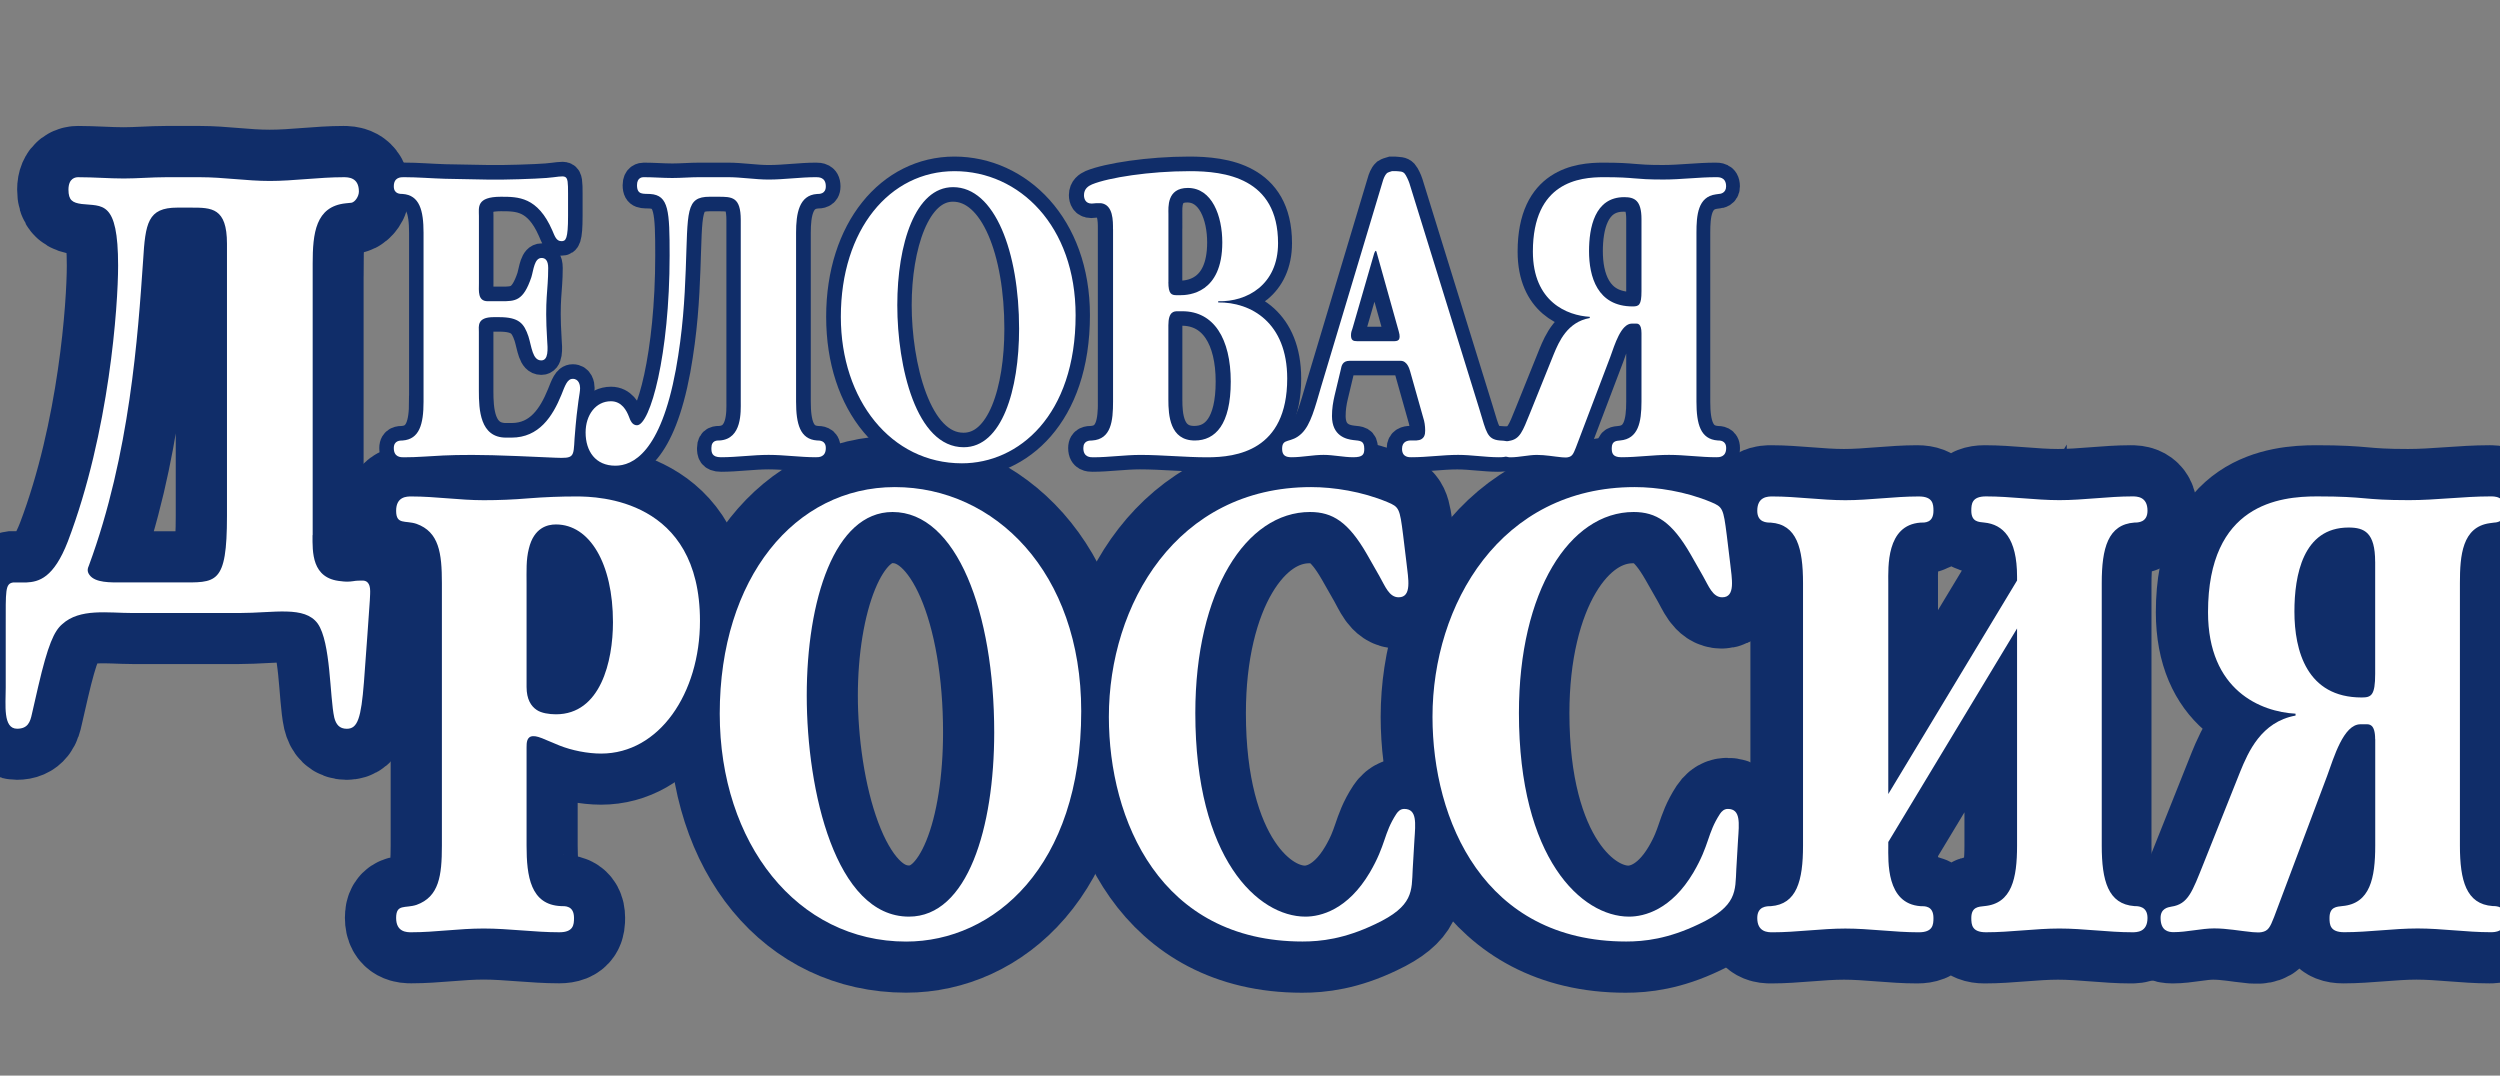
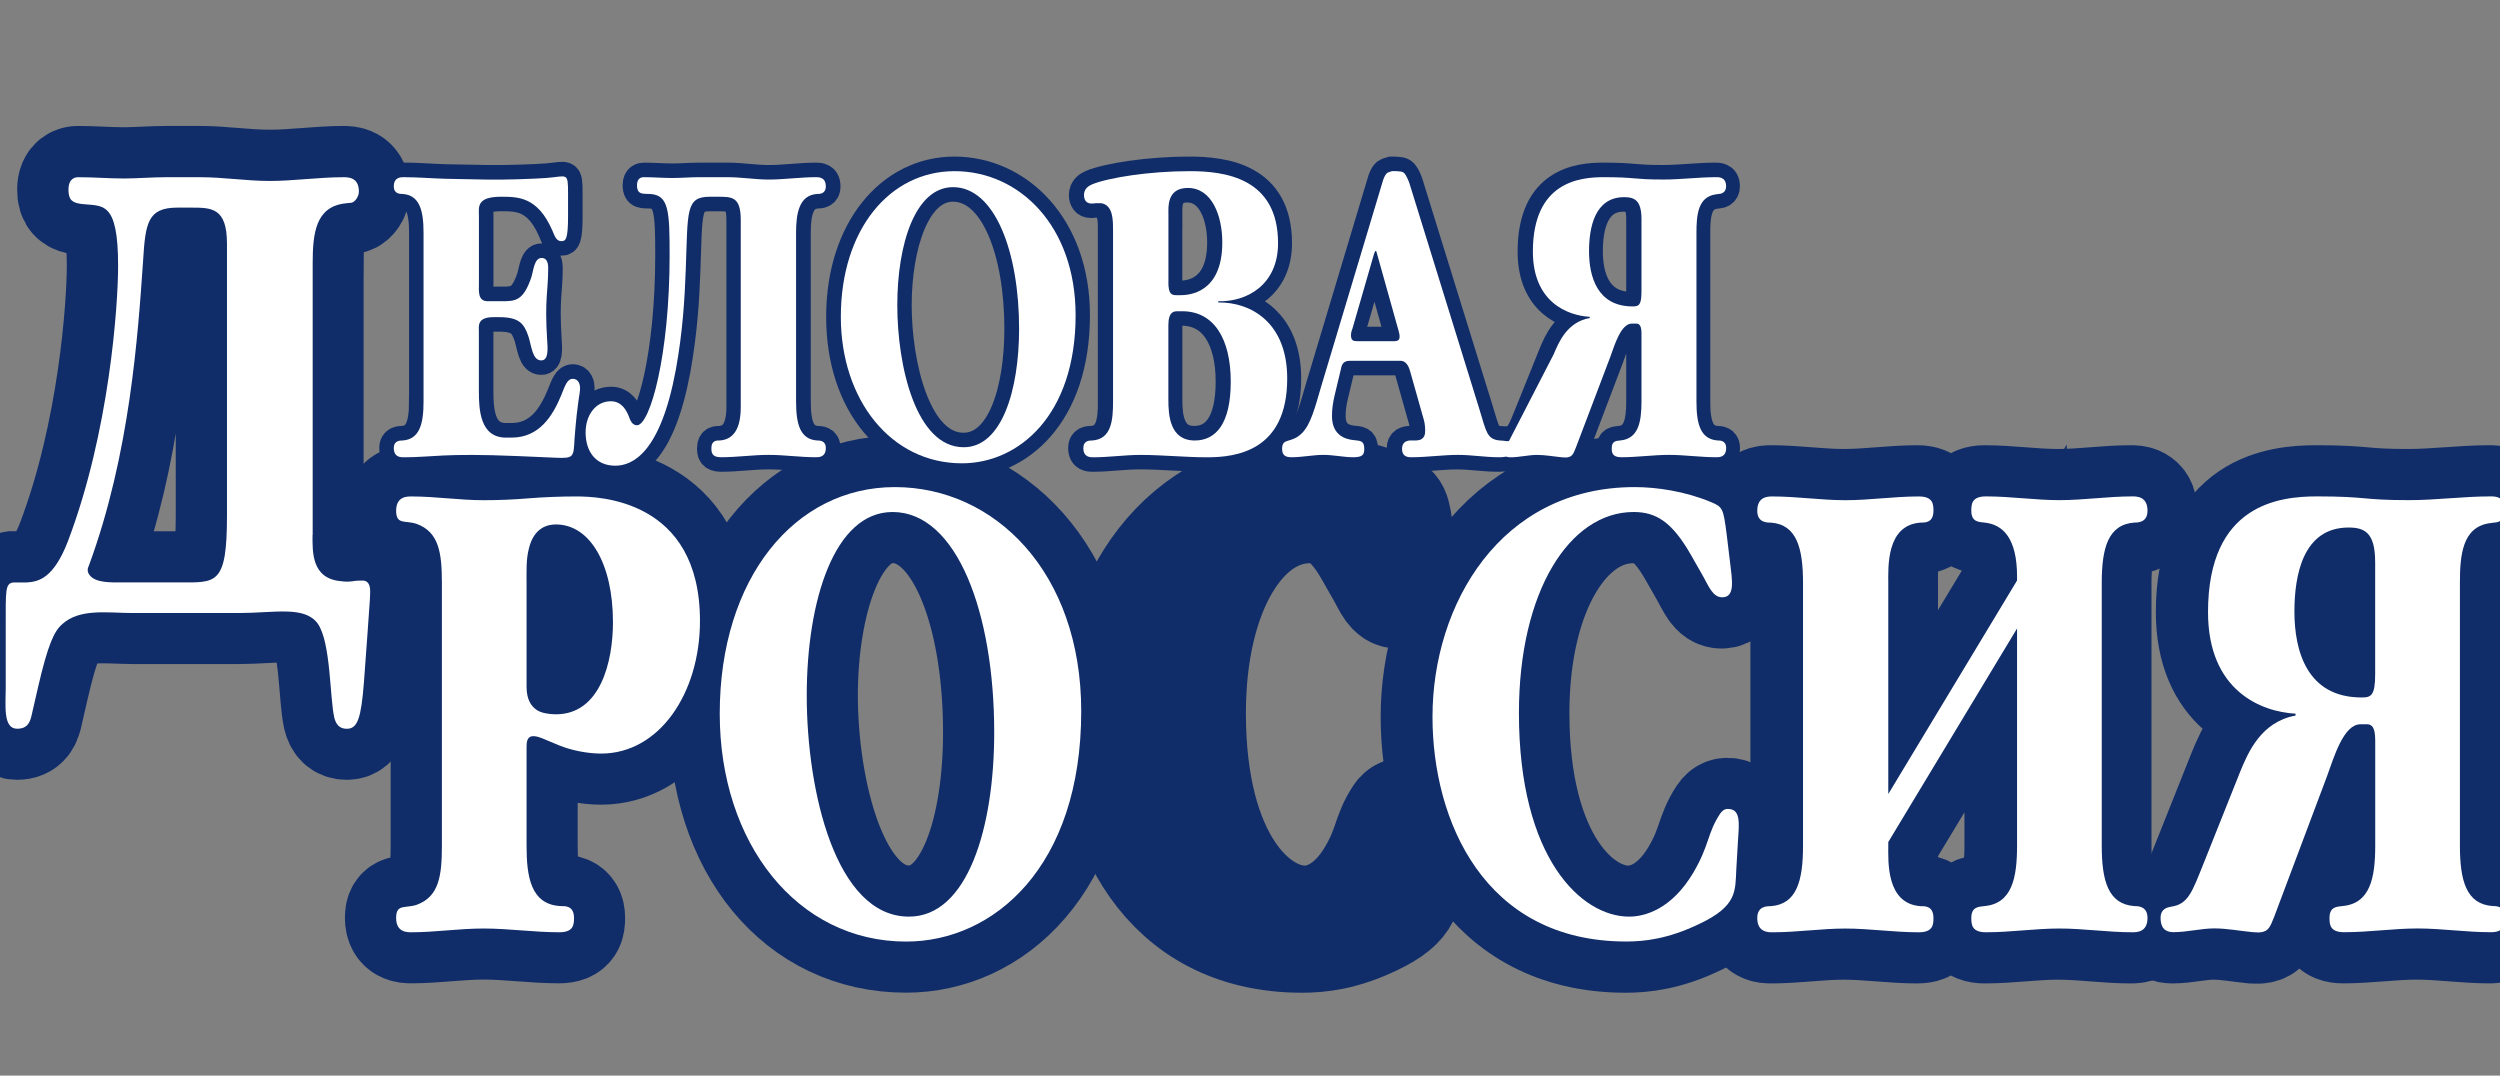
<svg xmlns="http://www.w3.org/2000/svg" width="86" height="37" viewBox="0 0 86 37" fill="none">
  <rect x="0" y="0" width="86" height="37" fill="#808080" stroke="none" />
  <g clip-path="url(#clip0_240_734)">
    <mask id="mask0_240_734" style="mask-type:luminance" maskUnits="userSpaceOnUse" x="-5" y="0" width="94" height="37">
      <path d="M88.853 0H-4.076V37H88.853V0Z" fill="white" />
    </mask>
    <g mask="url(#mask0_240_734)">
      <path d="M18.114 20.096C18.114 19.624 18.095 19.261 18.192 18.876C18.367 18.148 18.833 18.041 19.124 18.041C20.29 18.041 21.086 19.389 21.086 21.403C21.086 22.752 20.659 24.572 19.124 24.572C18.892 24.572 18.619 24.529 18.463 24.422C18.268 24.294 18.114 24.059 18.114 23.631V20.098V20.096ZM15.199 29.09C15.199 30.119 15.101 30.846 14.325 31.125C13.937 31.253 13.625 31.081 13.625 31.574C13.625 32.066 13.994 32.066 14.15 32.066C14.985 32.066 15.801 31.937 16.636 31.937C17.471 31.937 18.366 32.066 19.239 32.066C19.725 32.066 19.744 31.808 19.744 31.574C19.744 31.145 19.434 31.166 19.298 31.166C18.249 31.123 18.112 30.138 18.112 29.088V25.705C18.112 25.555 18.112 25.32 18.346 25.32C18.444 25.32 18.541 25.341 18.832 25.47L19.239 25.642C19.666 25.813 20.21 25.921 20.676 25.921C22.677 25.921 24.077 23.843 24.077 21.359C24.077 17.162 20.581 17.076 19.822 17.076C19.278 17.076 18.734 17.097 18.19 17.141C17.666 17.184 17.161 17.205 16.636 17.205C15.801 17.205 14.985 17.076 14.15 17.076C13.994 17.076 13.625 17.076 13.625 17.569C13.625 18.061 13.935 17.891 14.325 18.018C15.103 18.296 15.199 19.024 15.199 20.052V29.09Z" stroke="#102D69" stroke-width="3.52" stroke-miterlimit="6.23" />
      <path d="M31.266 31.532C28.741 31.532 27.75 27.056 27.75 23.93C27.75 20.804 28.702 17.612 30.704 17.612C32.92 17.612 34.201 21.081 34.201 25.193C34.201 28.471 33.288 31.532 31.266 31.532ZM31.169 32.388C34.179 32.388 37.192 29.817 37.192 24.464C37.192 19.689 34.162 16.754 30.781 16.754C27.4 16.754 24.757 19.88 24.757 24.549C24.757 29.219 27.419 32.388 31.169 32.388Z" stroke="#102D69" stroke-width="3.52" stroke-miterlimit="6.23" />
      <path d="M48.248 18.404C48.131 17.484 48.111 17.44 47.704 17.27C46.83 16.906 45.857 16.756 45.081 16.756C40.456 16.756 38.126 20.804 38.126 24.659C38.126 28.215 39.894 32.39 44.791 32.39C45.413 32.39 46.228 32.304 47.296 31.791C48.618 31.17 48.54 30.656 48.579 29.906L48.638 28.9C48.677 28.323 48.735 27.83 48.289 27.83C48.152 27.83 48.074 27.915 48.016 28.002C47.569 28.688 47.667 29.052 47.103 30.016C46.345 31.3 45.413 31.537 44.888 31.537C43.256 31.537 41.099 29.546 41.099 24.534C41.099 20.336 42.849 17.616 45.044 17.616C45.822 17.616 46.366 17.959 47.006 19.073L47.433 19.823C47.628 20.166 47.762 20.55 48.094 20.55C48.56 20.55 48.423 19.908 48.365 19.372L48.248 18.408V18.404Z" stroke="#102D69" stroke-width="3.52" stroke-miterlimit="6.23" />
      <path d="M59.377 18.404C59.26 17.484 59.24 17.44 58.833 17.27C57.959 16.906 56.986 16.756 56.21 16.756C51.587 16.756 49.255 20.804 49.255 24.659C49.255 28.215 51.023 32.39 55.919 32.39C56.541 32.39 57.356 32.304 58.425 31.791C59.747 31.17 59.669 30.656 59.708 29.906L59.766 28.9C59.805 28.323 59.864 27.83 59.417 27.83C59.281 27.83 59.203 27.915 59.144 28.002C58.698 28.688 58.795 29.052 58.232 30.016C57.473 31.3 56.541 31.537 56.017 31.537C54.385 31.537 52.228 29.546 52.228 24.534C52.228 20.336 53.977 17.616 56.173 17.616C56.951 17.616 57.495 17.959 58.134 19.073L58.561 19.823C58.756 20.166 58.891 20.55 59.222 20.55C59.688 20.55 59.552 19.908 59.495 19.372L59.378 18.408L59.377 18.404Z" stroke="#102D69" stroke-width="3.52" stroke-miterlimit="6.23" />
      <path d="M64.907 27.313V20.054C64.907 19.518 64.829 18.063 66.015 17.976C66.151 17.976 66.461 17.997 66.461 17.569C66.461 17.334 66.442 17.076 65.956 17.076C65.102 17.076 64.266 17.205 63.431 17.205C62.596 17.205 61.76 17.076 60.925 17.076C60.769 17.076 60.401 17.076 60.401 17.569C60.401 17.976 60.73 17.976 60.867 17.976C61.76 18.041 61.974 18.853 61.974 20.054V29.092C61.974 30.291 61.76 31.105 60.867 31.17C60.73 31.17 60.401 31.17 60.401 31.577C60.401 32.07 60.769 32.07 60.925 32.07C61.76 32.07 62.596 31.941 63.431 31.941C64.266 31.941 65.102 32.07 65.956 32.07C66.442 32.07 66.461 31.812 66.461 31.577C66.461 31.149 66.151 31.17 66.015 31.17C64.829 31.085 64.907 29.628 64.907 29.092V28.963L69.337 21.617V29.092C69.337 30.206 69.162 31.083 68.21 31.17C68.015 31.191 67.764 31.191 67.764 31.577C67.764 31.812 67.783 32.07 68.269 32.07C69.123 32.07 69.959 31.941 70.794 31.941C71.629 31.941 72.465 32.07 73.3 32.07C73.456 32.07 73.824 32.07 73.824 31.577C73.824 31.17 73.495 31.17 73.378 31.17C72.465 31.105 72.251 30.291 72.251 29.092V20.054C72.251 18.855 72.465 18.041 73.378 17.976C73.495 17.976 73.824 17.976 73.824 17.569C73.824 17.076 73.456 17.076 73.3 17.076C72.465 17.076 71.629 17.205 70.794 17.205C69.959 17.205 69.123 17.076 68.269 17.076C67.783 17.076 67.764 17.334 67.764 17.569C67.764 17.955 68.015 17.955 68.21 17.976C68.852 18.041 69.337 18.512 69.337 19.84V19.969L64.907 27.315V27.313Z" stroke="#102D69" stroke-width="3.52" stroke-miterlimit="6.23" />
      <path d="M81.673 23.18C81.673 23.93 81.536 23.994 81.207 23.994C79.323 23.994 78.894 22.388 78.894 21.039C78.894 19.797 79.185 18.148 80.76 18.148C81.304 18.148 81.673 18.319 81.673 19.327V23.182V23.18ZM81.673 29.09C81.673 30.204 81.497 31.081 80.546 31.168C80.351 31.189 80.099 31.189 80.099 31.575C80.099 31.81 80.119 32.068 80.604 32.068C81.458 32.068 82.295 31.939 83.129 31.939C83.964 31.939 84.8 32.068 85.635 32.068C85.791 32.068 86.16 32.068 86.16 31.575C86.16 31.168 85.83 31.168 85.713 31.168C84.8 31.104 84.586 30.289 84.586 29.09V20.052C84.586 19.109 84.664 18.124 85.615 17.997L85.772 17.976C85.849 17.976 86.16 17.933 86.16 17.569C86.16 17.055 85.752 17.076 85.635 17.076C84.703 17.076 83.769 17.205 82.837 17.205C81.185 17.205 81.419 17.076 79.67 17.076C78.387 17.076 75.921 17.334 75.921 21.06C75.921 23.758 77.748 24.487 78.931 24.551V24.616C77.746 24.83 77.299 25.879 77.026 26.544L75.763 29.713C75.375 30.677 75.238 31.105 74.655 31.191C74.538 31.212 74.287 31.255 74.287 31.577C74.287 32.026 74.56 32.07 74.733 32.07C75.199 32.07 75.665 31.941 76.131 31.941C76.597 31.941 77.005 32.026 77.452 32.07C77.549 32.07 77.666 32.09 77.762 32.07C77.996 32.026 78.054 31.899 78.189 31.556L80.016 26.695C80.248 26.053 80.579 24.919 81.162 24.919H81.357C81.455 24.919 81.667 24.898 81.667 25.432V29.094L81.673 29.09Z" stroke="#102D69" stroke-width="3.52" stroke-miterlimit="6.23" />
      <path d="M15.201 20.054C15.201 19.026 15.103 18.298 14.327 18.02C13.939 17.891 13.627 18.063 13.627 17.571C13.627 17.078 13.996 17.078 14.152 17.078C14.986 17.078 15.803 17.207 16.638 17.207C17.162 17.207 17.667 17.186 18.192 17.142C18.736 17.099 19.28 17.078 19.824 17.078C20.582 17.078 24.079 17.163 24.079 21.361C24.079 23.845 22.681 25.923 20.678 25.923C20.212 25.923 19.668 25.815 19.241 25.644L18.834 25.474C18.543 25.345 18.445 25.324 18.348 25.324C18.114 25.324 18.114 25.559 18.114 25.709V29.092C18.114 30.141 18.25 31.126 19.299 31.17C19.436 31.17 19.746 31.149 19.746 31.577C19.746 31.812 19.727 32.07 19.241 32.07C18.367 32.07 17.512 31.941 16.638 31.941C15.764 31.941 14.986 32.07 14.152 32.07C13.996 32.07 13.627 32.07 13.627 31.577C13.627 31.084 13.937 31.255 14.327 31.128C15.105 30.85 15.201 30.122 15.201 29.094V20.056V20.054ZM18.114 23.631C18.114 24.059 18.27 24.294 18.463 24.422C18.619 24.53 18.89 24.572 19.124 24.572C20.659 24.572 21.086 22.752 21.086 21.403C21.086 19.389 20.288 18.041 19.124 18.041C18.834 18.041 18.366 18.148 18.192 18.876C18.095 19.261 18.114 19.626 18.114 20.096V23.629V23.631Z" fill="white" />
      <path d="M24.759 24.551C24.759 19.884 27.343 16.756 30.782 16.756C34.222 16.756 37.194 19.691 37.194 24.466C37.194 29.819 34.183 32.39 31.171 32.39C27.421 32.39 24.759 29.007 24.759 24.551ZM34.201 25.194C34.201 21.083 32.918 17.613 30.704 17.613C28.704 17.613 27.752 20.653 27.752 23.93C27.752 27.207 28.743 31.532 31.268 31.532C33.288 31.532 34.201 28.469 34.201 25.194Z" fill="white" />
-       <path d="M48.384 19.369C48.443 19.904 48.579 20.547 48.113 20.547C47.784 20.547 47.647 20.162 47.452 19.819L47.025 19.069C46.384 17.955 45.84 17.613 45.064 17.613C42.868 17.613 41.119 20.333 41.119 24.529C41.119 29.539 43.276 31.532 44.908 31.532C45.432 31.532 46.364 31.297 47.123 30.011C47.686 29.047 47.589 28.683 48.035 27.997C48.094 27.912 48.172 27.827 48.306 27.827C48.753 27.827 48.694 28.319 48.656 28.897L48.597 29.903C48.558 30.653 48.636 31.166 47.314 31.788C46.245 32.301 45.43 32.388 44.808 32.388C39.912 32.388 38.145 28.213 38.145 24.657C38.145 20.803 40.477 16.756 45.101 16.756C45.877 16.756 46.85 16.906 47.723 17.27C48.131 17.44 48.151 17.484 48.267 18.404L48.384 19.369Z" fill="white" />
      <path d="M59.517 19.369C59.575 19.904 59.712 20.547 59.245 20.547C58.916 20.547 58.779 20.162 58.584 19.819L58.157 19.069C57.516 17.955 56.972 17.613 56.196 17.613C54 17.613 52.251 20.333 52.251 24.529C52.251 29.539 54.408 31.532 56.04 31.532C56.564 31.532 57.496 31.297 58.255 30.011C58.818 29.047 58.721 28.683 59.167 27.997C59.226 27.912 59.304 27.827 59.439 27.827C59.885 27.827 59.827 28.319 59.788 28.897L59.729 29.903C59.69 30.653 59.768 31.166 58.446 31.788C57.378 32.301 56.562 32.388 55.941 32.388C51.044 32.388 49.278 28.213 49.278 24.657C49.278 20.803 51.61 16.756 56.233 16.756C57.009 16.756 57.982 16.906 58.855 17.27C59.263 17.44 59.283 17.484 59.4 18.404L59.517 19.369Z" fill="white" />
      <path d="M69.387 19.967V19.838C69.387 18.511 68.901 18.039 68.26 17.976C68.065 17.955 67.813 17.955 67.813 17.569C67.813 17.334 67.833 17.076 68.318 17.076C69.172 17.076 70.009 17.205 70.844 17.205C71.678 17.205 72.515 17.076 73.349 17.076C73.505 17.076 73.874 17.076 73.874 17.569C73.874 17.976 73.544 17.976 73.427 17.976C72.515 18.041 72.3 18.853 72.3 20.054V29.092C72.3 30.291 72.515 31.105 73.427 31.17C73.544 31.17 73.874 31.17 73.874 31.577C73.874 32.07 73.505 32.07 73.349 32.07C72.515 32.07 71.678 31.941 70.844 31.941C70.009 31.941 69.172 32.07 68.318 32.07C67.833 32.07 67.813 31.812 67.813 31.577C67.813 31.192 68.067 31.192 68.26 31.17C69.212 31.085 69.387 30.206 69.387 29.092V21.619L64.957 28.965V29.094C64.957 29.63 64.879 31.085 66.064 31.172C66.201 31.172 66.511 31.151 66.511 31.579C66.511 31.814 66.491 32.071 66.006 32.071C65.152 32.071 64.315 31.942 63.481 31.942C62.646 31.942 61.81 32.071 60.975 32.071C60.819 32.071 60.45 32.071 60.45 31.579C60.45 31.172 60.78 31.172 60.916 31.172C61.81 31.107 62.024 30.294 62.024 29.094V20.056C62.024 18.857 61.81 18.042 60.916 17.978C60.78 17.978 60.45 17.978 60.45 17.571C60.45 17.078 60.819 17.078 60.975 17.078C61.81 17.078 62.646 17.207 63.481 17.207C64.315 17.207 65.152 17.078 66.006 17.078C66.491 17.078 66.511 17.336 66.511 17.571C66.511 17.999 66.201 17.978 66.064 17.978C64.879 18.063 64.957 19.52 64.957 20.056V27.315L69.387 19.969V19.967Z" fill="white" />
      <path d="M81.705 25.428C81.705 24.892 81.49 24.915 81.394 24.915H81.2C80.617 24.915 80.287 26.05 80.053 26.692L78.226 31.553C78.09 31.896 78.031 32.024 77.799 32.066C77.701 32.087 77.585 32.066 77.489 32.066C77.042 32.023 76.615 31.937 76.169 31.937C75.722 31.937 75.237 32.066 74.77 32.066C74.595 32.066 74.324 32.023 74.324 31.574C74.324 31.252 74.576 31.21 74.692 31.189C75.275 31.104 75.412 30.676 75.8 29.711L77.064 26.542C77.336 25.879 77.783 24.83 78.967 24.616V24.551C77.781 24.487 75.956 23.759 75.956 21.06C75.956 17.334 78.423 17.076 79.706 17.076C81.455 17.076 81.221 17.205 82.872 17.205C83.805 17.205 84.737 17.076 85.671 17.076C85.787 17.076 86.195 17.055 86.195 17.569C86.195 17.933 85.885 17.976 85.807 17.976L85.651 17.997C84.699 18.126 84.621 19.111 84.621 20.052V29.09C84.621 30.289 84.836 31.104 85.748 31.168C85.865 31.168 86.195 31.168 86.195 31.575C86.195 32.068 85.826 32.068 85.671 32.068C84.836 32.068 83.999 31.939 83.165 31.939C82.33 31.939 81.494 32.068 80.64 32.068C80.154 32.068 80.135 31.81 80.135 31.575C80.135 31.191 80.388 31.191 80.581 31.168C81.533 31.083 81.708 30.204 81.708 29.09V25.428H81.705ZM81.705 19.325C81.705 18.319 81.336 18.147 80.792 18.147C79.218 18.147 78.928 19.795 78.928 21.038C78.928 22.386 79.355 23.993 81.24 23.993C81.57 23.993 81.706 23.928 81.706 23.178V19.323L81.705 19.325Z" fill="white" />
    </g>
    <mask id="mask1_240_734" style="mask-type:luminance" maskUnits="userSpaceOnUse" x="-5" y="0" width="94" height="37">
      <path d="M88.853 0H-4.076V37H88.853V0Z" fill="white" />
    </mask>
    <g mask="url(#mask1_240_734)">
      <path d="M7.806 17.743C7.806 20.141 7.434 20.035 6.158 20.035H4.175C3.822 20.035 3.271 20.056 3.076 19.777C2.979 19.649 3.018 19.543 3.057 19.457C4.469 15.623 4.744 11.533 4.921 8.963C4.999 7.678 5.079 7.142 6.098 7.142H6.569C7.276 7.142 7.806 7.142 7.806 8.385V17.743ZM10.749 9.069C10.749 8.02 10.847 7.099 11.887 6.991L12.084 6.97C12.201 6.949 12.339 6.756 12.339 6.586C12.339 6.093 11.965 6.093 11.809 6.093C10.966 6.093 10.122 6.222 9.277 6.222C8.431 6.222 7.687 6.093 6.883 6.093H5.704C5.213 6.093 4.722 6.137 4.253 6.137C3.743 6.137 3.232 6.093 2.683 6.093C2.605 6.093 2.35 6.114 2.35 6.521C2.35 6.885 2.488 6.97 2.802 7.014C3.509 7.099 4.058 6.864 4.058 9.133C4.058 10.505 3.764 14.851 2.33 18.62C1.839 19.884 1.329 20.012 0.898 20.033H0.446C0.172 20.077 0.191 20.312 0.191 21.532V23.651C0.191 24.25 0.094 25.065 0.583 25.065C0.955 25.065 1.035 24.83 1.093 24.551L1.309 23.61C1.643 22.174 1.859 21.704 2.133 21.467C2.741 20.91 3.704 21.083 4.567 21.083H8.217C9.434 21.083 10.475 20.825 10.925 21.447C11.377 22.089 11.338 23.974 11.493 24.68C11.552 24.915 11.671 25.065 11.926 25.065C12.298 25.065 12.417 24.701 12.514 23.458L12.633 21.873C12.73 20.566 12.73 20.439 12.73 20.331C12.73 20.032 12.594 19.967 12.475 19.967C12.357 19.967 12.259 19.967 12.142 19.988C12.006 20.009 11.867 20.009 11.729 19.988C10.709 19.903 10.748 18.982 10.748 18.403V9.071L10.749 9.069Z" stroke="#102D69" stroke-width="3.52" stroke-miterlimit="4.71" />
    </g>
    <path d="M10.751 18.408C10.751 18.985 10.712 19.906 11.733 19.993C11.871 20.014 12.007 20.014 12.146 19.993C12.263 19.972 12.362 19.972 12.479 19.972C12.596 19.972 12.734 20.037 12.734 20.336C12.734 20.444 12.734 20.571 12.636 21.878L12.52 23.463C12.422 24.706 12.303 25.07 11.931 25.07C11.676 25.07 11.559 24.92 11.499 24.685C11.341 23.979 11.382 22.094 10.93 21.452C10.478 20.83 9.438 21.088 8.222 21.088H4.572C3.709 21.088 2.747 20.917 2.139 21.473C1.864 21.707 1.648 22.179 1.315 23.613L1.099 24.555C1.04 24.833 0.96 25.068 0.588 25.068C0.097 25.068 0.197 24.254 0.197 23.655V21.535C0.197 20.315 0.177 20.078 0.452 20.037H0.904C1.336 20.016 1.846 19.887 2.335 18.623C3.767 14.854 4.063 10.508 4.063 9.137C4.063 6.867 3.514 7.102 2.807 7.017C2.493 6.974 2.355 6.888 2.355 6.525C2.355 6.117 2.61 6.096 2.688 6.096C3.237 6.096 3.748 6.14 4.258 6.14C4.73 6.14 5.22 6.096 5.711 6.096H6.89C7.694 6.096 8.479 6.225 9.284 6.225C10.088 6.225 10.971 6.096 11.816 6.096C11.974 6.096 12.346 6.096 12.346 6.589C12.346 6.76 12.209 6.953 12.091 6.974L11.894 6.994C10.854 7.102 10.756 8.023 10.756 9.072V18.41L10.751 18.408ZM7.808 8.385C7.808 7.142 7.278 7.142 6.571 7.142H6.099C5.079 7.142 5.001 7.678 4.923 8.963C4.745 11.533 4.471 15.623 3.058 19.455C3.02 19.541 2.981 19.649 3.078 19.777C3.275 20.056 3.824 20.035 4.177 20.035H6.16C7.436 20.035 7.808 20.143 7.808 17.743V8.385Z" fill="white" />
    <path d="M14.57 13.817C14.57 14.588 14.432 15.111 13.85 15.152C13.762 15.152 13.547 15.152 13.547 15.413C13.547 15.729 13.787 15.729 13.888 15.729C14.871 15.729 15.226 15.578 17.811 15.688L19.098 15.743C19.753 15.771 19.728 15.729 19.765 15.082C19.867 13.761 19.955 13.554 19.955 13.347C19.955 13.251 19.918 13.03 19.703 13.03C19.514 13.03 19.439 13.265 19.312 13.58C19.009 14.323 18.543 15.052 17.596 15.052H17.407C16.512 15.052 16.473 14.088 16.473 13.443V11.418C16.473 11.225 16.397 10.909 16.978 10.909H17.168C17.862 10.909 18.025 11.13 18.178 11.57C18.291 11.928 18.316 12.396 18.619 12.396C18.871 12.396 18.846 12.012 18.821 11.681C18.732 10.263 18.858 10.03 18.858 9.217C18.858 8.956 18.757 8.872 18.631 8.872C18.38 8.872 18.353 9.285 18.279 9.534C18.001 10.36 17.724 10.36 17.244 10.36H16.778C16.425 10.36 16.475 10.002 16.475 9.741V7.428C16.475 7.139 16.374 6.766 17.232 6.766C17.825 6.766 18.493 6.766 18.998 7.922C19.087 8.129 19.137 8.294 19.314 8.294C19.466 8.294 19.541 8.225 19.541 7.428V6.657C19.541 5.9 19.516 6.065 18.796 6.121C18.468 6.149 17.27 6.19 16.778 6.176L15.314 6.149C14.834 6.135 14.368 6.093 13.889 6.093C13.788 6.093 13.549 6.093 13.549 6.41C13.549 6.671 13.764 6.671 13.852 6.671C14.432 6.713 14.572 7.235 14.572 8.006V13.815L14.57 13.817Z" stroke="#102D69" stroke-miterlimit="4.71" />
    <path d="M25.488 13.817C25.488 14.161 25.537 15.098 24.768 15.152C24.68 15.152 24.477 15.138 24.477 15.413C24.477 15.564 24.49 15.729 24.805 15.729C25.36 15.729 25.902 15.646 26.446 15.646C26.99 15.646 27.531 15.729 28.073 15.729C28.174 15.729 28.413 15.729 28.413 15.413C28.413 15.152 28.199 15.152 28.11 15.152C27.531 15.11 27.391 14.588 27.391 13.817V8.007C27.391 7.346 27.492 6.713 28.11 6.673C28.199 6.673 28.413 6.673 28.413 6.411C28.413 6.095 28.174 6.095 28.073 6.095C27.531 6.095 26.988 6.177 26.446 6.177C25.98 6.177 25.512 6.095 25.034 6.095H24.063C23.747 6.095 23.444 6.123 23.129 6.123C22.814 6.123 22.486 6.095 22.145 6.095C22.096 6.095 21.919 6.109 21.919 6.37C21.919 6.714 22.133 6.659 22.372 6.673C23.015 6.714 23.04 7.264 23.04 8.792C23.04 12.207 22.372 14.629 21.917 14.629C21.752 14.629 21.69 14.464 21.639 14.327C21.562 14.133 21.399 13.803 21.02 13.803C20.503 13.803 20.15 14.271 20.15 14.877C20.15 15.524 20.49 16.02 21.173 16.02C21.766 16.02 22.725 15.58 23.255 12.717C23.494 11.394 23.558 10.28 23.595 9.274C23.671 7.278 23.583 6.768 24.415 6.768H24.706C25.186 6.768 25.488 6.768 25.488 7.567V13.817Z" stroke="#102D69" stroke-miterlimit="4.71" />
    <path d="M33.146 15.386C31.507 15.386 30.862 12.51 30.862 10.5C30.862 8.489 31.481 6.438 32.78 6.438C34.218 6.438 35.05 8.667 35.05 11.311C35.05 13.416 34.456 15.386 33.145 15.386H33.146ZM33.083 15.936C35.037 15.936 36.994 14.285 36.994 10.842C36.994 7.772 35.025 5.886 32.831 5.886C30.637 5.886 28.92 7.896 28.92 10.896C28.92 13.897 30.648 15.935 33.083 15.935V15.936Z" stroke="#102D69" stroke-miterlimit="4.71" />
    <path d="M40.173 11.187C40.173 10.719 40.362 10.705 40.488 10.705H40.653C41.737 10.705 42.319 11.655 42.319 13.127C42.319 14.6 41.789 15.152 41.082 15.152C40.224 15.152 40.173 14.285 40.173 13.747V11.187ZM40.173 7.36C40.173 7.139 40.109 6.465 40.841 6.465C41.674 6.465 42.026 7.43 42.026 8.338C42.026 10.101 40.865 10.155 40.575 10.155H40.462C40.272 10.155 40.171 10.113 40.171 9.701V7.36H40.173ZM38.268 13.817C38.268 14.478 38.204 15.111 37.548 15.152C37.46 15.152 37.245 15.152 37.245 15.413C37.245 15.729 37.484 15.729 37.585 15.729C38.128 15.729 38.67 15.646 39.214 15.646C39.971 15.646 40.74 15.729 41.511 15.729C42.507 15.729 44.261 15.508 44.261 13.018C44.261 11.091 43.011 10.388 41.89 10.402V10.36C42.873 10.388 43.945 9.796 43.945 8.364C43.945 6.107 42.104 5.886 40.904 5.886C39.529 5.886 38.117 6.107 37.548 6.34C37.422 6.396 37.27 6.492 37.27 6.713C37.27 6.836 37.32 7.001 37.536 7.001C37.585 7.001 37.649 6.988 37.699 6.988H37.849C38.278 7.043 38.266 7.607 38.266 7.882V13.815L38.268 13.817Z" stroke="#102D69" stroke-miterlimit="4.71" />
    <path d="M48.085 11.394C48.186 11.739 48.035 11.739 47.895 11.739H46.658C46.52 11.739 46.444 11.711 46.444 11.532C46.444 11.436 46.469 11.366 46.495 11.298L47.24 8.724C47.252 8.697 47.252 8.669 47.289 8.629C47.327 8.643 47.314 8.67 47.341 8.738L48.085 11.396V11.394ZM48.452 6.3C48.427 6.216 48.338 6.025 48.287 5.969C48.211 5.888 48.124 5.902 47.984 5.888H47.858C47.809 5.902 47.72 5.929 47.681 5.955C47.605 6.025 47.555 6.163 47.53 6.258L45.423 13.279C45.197 14.05 45.058 14.601 44.755 14.903C44.376 15.275 44.075 15.04 44.075 15.44C44.075 15.675 44.201 15.729 44.403 15.729C44.769 15.729 45.134 15.648 45.499 15.648C45.84 15.648 46.18 15.729 46.522 15.729C46.864 15.729 46.901 15.634 46.901 15.44C46.901 15.152 46.763 15.165 46.522 15.138C46.283 15.11 45.79 15 45.79 14.311C45.79 14.05 45.827 13.829 45.879 13.61L46.093 12.715C46.118 12.591 46.143 12.412 46.396 12.412H48.151C48.377 12.412 48.453 12.687 48.478 12.771L48.932 14.38C48.969 14.49 48.996 14.655 48.996 14.807C48.996 14.931 48.983 15.138 48.693 15.152H48.503C48.402 15.152 48.2 15.179 48.2 15.44C48.2 15.743 48.452 15.729 48.528 15.729C49.07 15.729 49.6 15.648 50.13 15.648C50.596 15.648 51.064 15.729 51.53 15.729C51.782 15.729 51.959 15.688 51.959 15.427C51.959 15.152 51.744 15.165 51.555 15.152C51.126 15.11 51.101 14.863 50.874 14.12L48.452 6.3Z" stroke="#102D69" stroke-miterlimit="4.71" />
    <path d="M56.442 10.018C56.442 10.499 56.353 10.541 56.139 10.541C54.914 10.541 54.638 9.509 54.638 8.641C54.638 7.842 54.828 6.782 55.848 6.782C56.201 6.782 56.442 6.892 56.442 7.539V10.018ZM56.442 13.817C56.442 14.532 56.329 15.098 55.71 15.152C55.584 15.165 55.419 15.165 55.419 15.413C55.419 15.564 55.432 15.729 55.747 15.729C56.302 15.729 56.844 15.646 57.388 15.646C57.932 15.646 58.473 15.729 59.015 15.729C59.116 15.729 59.355 15.729 59.355 15.413C59.355 15.152 59.141 15.152 59.065 15.152C58.471 15.11 58.333 14.588 58.333 13.817V8.007C58.333 7.402 58.384 6.768 59.001 6.686L59.102 6.672C59.153 6.672 59.353 6.645 59.353 6.411C59.353 6.081 59.088 6.095 59.013 6.095C58.407 6.095 57.803 6.176 57.197 6.176C56.125 6.176 56.275 6.095 55.141 6.095C54.308 6.095 52.706 6.26 52.706 8.655C52.706 10.39 53.892 10.858 54.663 10.898V10.94C53.894 11.077 53.603 11.753 53.426 12.179L52.605 14.217C52.354 14.836 52.265 15.111 51.886 15.167C51.81 15.181 51.647 15.209 51.647 15.414C51.647 15.703 51.824 15.731 51.937 15.731C52.24 15.731 52.544 15.648 52.846 15.648C53.15 15.648 53.413 15.703 53.704 15.731C53.768 15.731 53.842 15.745 53.906 15.731C54.057 15.703 54.096 15.621 54.184 15.4L55.37 12.275C55.52 11.862 55.735 11.131 56.114 11.131H56.24C56.304 11.131 56.442 11.117 56.442 11.462V13.817Z" stroke="#102D69" stroke-miterlimit="4.71" />
    <path d="M14.57 8.007C14.57 7.236 14.432 6.712 13.85 6.672C13.762 6.672 13.547 6.672 13.547 6.411C13.547 6.095 13.787 6.095 13.888 6.095C14.368 6.095 14.834 6.136 15.314 6.15L16.778 6.178C17.27 6.192 18.468 6.15 18.796 6.122C19.516 6.067 19.541 5.901 19.541 6.659V7.43C19.541 8.228 19.464 8.296 19.314 8.296C19.137 8.296 19.087 8.131 18.998 7.924C18.493 6.768 17.825 6.768 17.232 6.768C16.374 6.768 16.475 7.141 16.475 7.43V9.742C16.475 10.004 16.425 10.362 16.778 10.362H17.244C17.724 10.362 18.001 10.362 18.279 9.535C18.355 9.288 18.38 8.874 18.631 8.874C18.757 8.874 18.858 8.956 18.858 9.219C18.858 10.031 18.732 10.264 18.821 11.683C18.846 12.014 18.871 12.398 18.619 12.398C18.316 12.398 18.291 11.93 18.178 11.572C18.027 11.131 17.862 10.91 17.168 10.91H16.978C16.397 10.91 16.473 11.227 16.473 11.42V13.444C16.473 14.092 16.51 15.054 17.407 15.054H17.596C18.543 15.054 19.009 14.325 19.312 13.582C19.438 13.265 19.514 13.032 19.703 13.032C19.918 13.032 19.955 13.253 19.955 13.348C19.955 13.556 19.866 13.761 19.765 15.084C19.728 15.731 19.753 15.773 19.098 15.745L17.811 15.689C15.224 15.58 14.871 15.731 13.888 15.731C13.787 15.731 13.547 15.731 13.547 15.414C13.547 15.153 13.762 15.153 13.85 15.153C14.43 15.111 14.57 14.589 14.57 13.818V8.007Z" fill="white" />
    <path d="M25.482 7.567C25.482 6.768 25.179 6.768 24.701 6.768H24.41C23.577 6.768 23.666 7.278 23.59 9.274C23.552 10.278 23.489 11.394 23.249 12.717C22.72 15.58 21.761 16.02 21.167 16.02C20.487 16.02 20.145 15.524 20.145 14.877C20.145 14.271 20.497 13.803 21.015 13.803C21.394 13.803 21.557 14.133 21.633 14.327C21.683 14.464 21.747 14.629 21.912 14.629C22.365 14.629 23.035 12.207 23.035 8.792C23.035 7.264 23.01 6.714 22.367 6.673C22.128 6.659 21.913 6.714 21.913 6.37C21.913 6.109 22.09 6.095 22.14 6.095C22.48 6.095 22.796 6.123 23.124 6.123C23.451 6.123 23.742 6.095 24.058 6.095H25.029C25.509 6.095 25.975 6.177 26.441 6.177C26.983 6.177 27.525 6.095 28.068 6.095C28.169 6.095 28.408 6.095 28.408 6.411C28.408 6.673 28.194 6.673 28.105 6.673C27.486 6.714 27.385 7.348 27.385 8.007V13.817C27.385 14.588 27.524 15.111 28.105 15.152C28.194 15.152 28.408 15.152 28.408 15.413C28.408 15.729 28.169 15.729 28.068 15.729C27.525 15.729 26.983 15.648 26.441 15.648C25.899 15.648 25.356 15.729 24.8 15.729C24.485 15.729 24.472 15.564 24.472 15.413C24.472 15.138 24.674 15.152 24.763 15.152C25.532 15.096 25.482 14.159 25.482 13.817V7.567Z" fill="white" />
    <path d="M28.925 10.898C28.925 7.898 30.604 5.888 32.836 5.888C35.069 5.888 37.001 7.774 37.001 10.844C37.001 14.287 35.044 15.938 33.09 15.938C30.655 15.938 28.925 13.763 28.925 10.9V10.898ZM35.057 11.31C35.057 8.667 34.224 6.438 32.785 6.438C31.486 6.438 30.867 8.392 30.867 10.498C30.867 12.604 31.511 15.385 33.152 15.385C34.463 15.385 35.057 13.416 35.057 11.31Z" fill="white" />
    <path d="M38.287 7.884C38.287 7.609 38.3 7.043 37.871 6.989H37.72C37.67 6.989 37.607 7.003 37.555 7.003C37.341 7.003 37.289 6.838 37.289 6.714C37.289 6.493 37.44 6.397 37.568 6.342C38.135 6.109 39.549 5.888 40.924 5.888C42.122 5.888 43.965 6.109 43.965 8.366C43.965 9.798 42.893 10.39 41.907 10.362V10.404C43.031 10.39 44.28 11.093 44.28 13.02C44.28 15.512 42.526 15.731 41.53 15.731C40.761 15.731 39.99 15.649 39.233 15.649C38.691 15.649 38.149 15.731 37.607 15.731C37.506 15.731 37.267 15.731 37.267 15.414C37.267 15.153 37.481 15.153 37.569 15.153C38.225 15.111 38.289 14.478 38.289 13.818V7.884H38.287ZM40.192 9.701C40.192 10.113 40.293 10.155 40.483 10.155H40.596C40.887 10.155 42.047 10.099 42.047 8.338C42.047 7.43 41.695 6.465 40.862 6.465C40.13 6.465 40.194 7.141 40.194 7.36V9.701H40.192ZM40.192 13.749C40.192 14.285 40.242 15.153 41.101 15.153C41.808 15.153 42.338 14.603 42.338 13.129C42.338 11.655 41.759 10.707 40.672 10.707H40.508C40.382 10.707 40.192 10.72 40.192 11.189V13.749Z" fill="white" />
    <path d="M50.904 14.12C51.131 14.863 51.156 15.111 51.585 15.152C51.774 15.165 51.989 15.152 51.989 15.427C51.989 15.701 51.812 15.729 51.56 15.729C51.094 15.729 50.626 15.648 50.16 15.648C49.63 15.648 49.1 15.729 48.558 15.729C48.482 15.729 48.23 15.743 48.23 15.44C48.23 15.179 48.432 15.152 48.533 15.152H48.723C49.014 15.138 49.026 14.931 49.026 14.807C49.026 14.655 49.001 14.49 48.962 14.38L48.508 12.771C48.484 12.689 48.407 12.412 48.181 12.412H46.426C46.175 12.412 46.148 12.591 46.123 12.715L45.909 13.61C45.858 13.831 45.82 14.05 45.82 14.311C45.82 15 46.313 15.11 46.552 15.138C46.791 15.165 46.931 15.152 46.931 15.44C46.931 15.634 46.882 15.729 46.552 15.729C46.222 15.729 45.872 15.648 45.53 15.648C45.165 15.648 44.798 15.729 44.433 15.729C44.231 15.729 44.105 15.674 44.105 15.44C44.105 15.042 44.408 15.275 44.785 14.903C45.088 14.6 45.227 14.05 45.453 13.279L47.56 6.258C47.585 6.163 47.637 6.025 47.711 5.955C47.748 5.928 47.837 5.9 47.888 5.886H48.014C48.152 5.9 48.241 5.886 48.317 5.968C48.368 6.023 48.455 6.215 48.482 6.298L50.904 14.118V14.12ZM47.371 8.737C47.346 8.667 47.358 8.641 47.321 8.627C47.284 8.669 47.284 8.697 47.27 8.723L46.526 11.297C46.501 11.366 46.474 11.434 46.474 11.53C46.474 11.709 46.55 11.737 46.689 11.737H47.925C48.064 11.737 48.216 11.737 48.115 11.392L47.371 8.735V8.737Z" fill="white" />
-     <path d="M56.467 11.462C56.467 11.117 56.329 11.131 56.265 11.131H56.139C55.76 11.131 55.545 11.861 55.395 12.275L54.209 15.4C54.121 15.621 54.083 15.703 53.931 15.731C53.867 15.745 53.793 15.731 53.729 15.731C53.438 15.703 53.162 15.649 52.871 15.649C52.581 15.649 52.265 15.731 51.962 15.731C51.849 15.731 51.672 15.703 51.672 15.414C51.672 15.207 51.836 15.181 51.911 15.167C52.29 15.111 52.377 14.836 52.63 14.217L53.451 12.179C53.628 11.753 53.917 11.077 54.688 10.94V10.898C53.919 10.856 52.731 10.388 52.731 8.655C52.731 6.26 54.333 6.095 55.166 6.095C56.302 6.095 56.15 6.176 57.222 6.176C57.828 6.176 58.432 6.095 59.038 6.095C59.114 6.095 59.378 6.081 59.378 6.411C59.378 6.645 59.176 6.672 59.127 6.672L59.026 6.686C58.407 6.768 58.358 7.402 58.358 8.007V13.817C58.358 14.588 58.496 15.111 59.09 15.152C59.166 15.152 59.38 15.152 59.38 15.413C59.38 15.729 59.141 15.729 59.04 15.729C58.498 15.729 57.955 15.648 57.413 15.648C56.871 15.648 56.329 15.729 55.772 15.729C55.457 15.729 55.444 15.564 55.444 15.413C55.444 15.165 55.609 15.165 55.735 15.152C56.353 15.096 56.467 14.532 56.467 13.817V11.462ZM56.467 7.539C56.467 6.892 56.228 6.782 55.873 6.782C54.851 6.782 54.663 7.842 54.663 8.641C54.663 9.508 54.941 10.541 56.164 10.541C56.378 10.541 56.467 10.499 56.467 10.018V7.539Z" fill="white" />
+     <path d="M56.467 11.462C56.467 11.117 56.329 11.131 56.265 11.131H56.139C55.76 11.131 55.545 11.861 55.395 12.275L54.209 15.4C54.121 15.621 54.083 15.703 53.931 15.731C53.867 15.745 53.793 15.731 53.729 15.731C53.438 15.703 53.162 15.649 52.871 15.649C52.581 15.649 52.265 15.731 51.962 15.731C51.849 15.731 51.672 15.703 51.672 15.414C51.672 15.207 51.836 15.181 51.911 15.167L53.451 12.179C53.628 11.753 53.917 11.077 54.688 10.94V10.898C53.919 10.856 52.731 10.388 52.731 8.655C52.731 6.26 54.333 6.095 55.166 6.095C56.302 6.095 56.15 6.176 57.222 6.176C57.828 6.176 58.432 6.095 59.038 6.095C59.114 6.095 59.378 6.081 59.378 6.411C59.378 6.645 59.176 6.672 59.127 6.672L59.026 6.686C58.407 6.768 58.358 7.402 58.358 8.007V13.817C58.358 14.588 58.496 15.111 59.09 15.152C59.166 15.152 59.38 15.152 59.38 15.413C59.38 15.729 59.141 15.729 59.04 15.729C58.498 15.729 57.955 15.648 57.413 15.648C56.871 15.648 56.329 15.729 55.772 15.729C55.457 15.729 55.444 15.564 55.444 15.413C55.444 15.165 55.609 15.165 55.735 15.152C56.353 15.096 56.467 14.532 56.467 13.817V11.462ZM56.467 7.539C56.467 6.892 56.228 6.782 55.873 6.782C54.851 6.782 54.663 7.842 54.663 8.641C54.663 9.508 54.941 10.541 56.164 10.541C56.378 10.541 56.467 10.499 56.467 10.018V7.539Z" fill="white" />
  </g>
  <defs>
    <clipPath id="clip0_240_734">
      <rect width="86" height="37" fill="white" />
    </clipPath>
  </defs>
</svg>